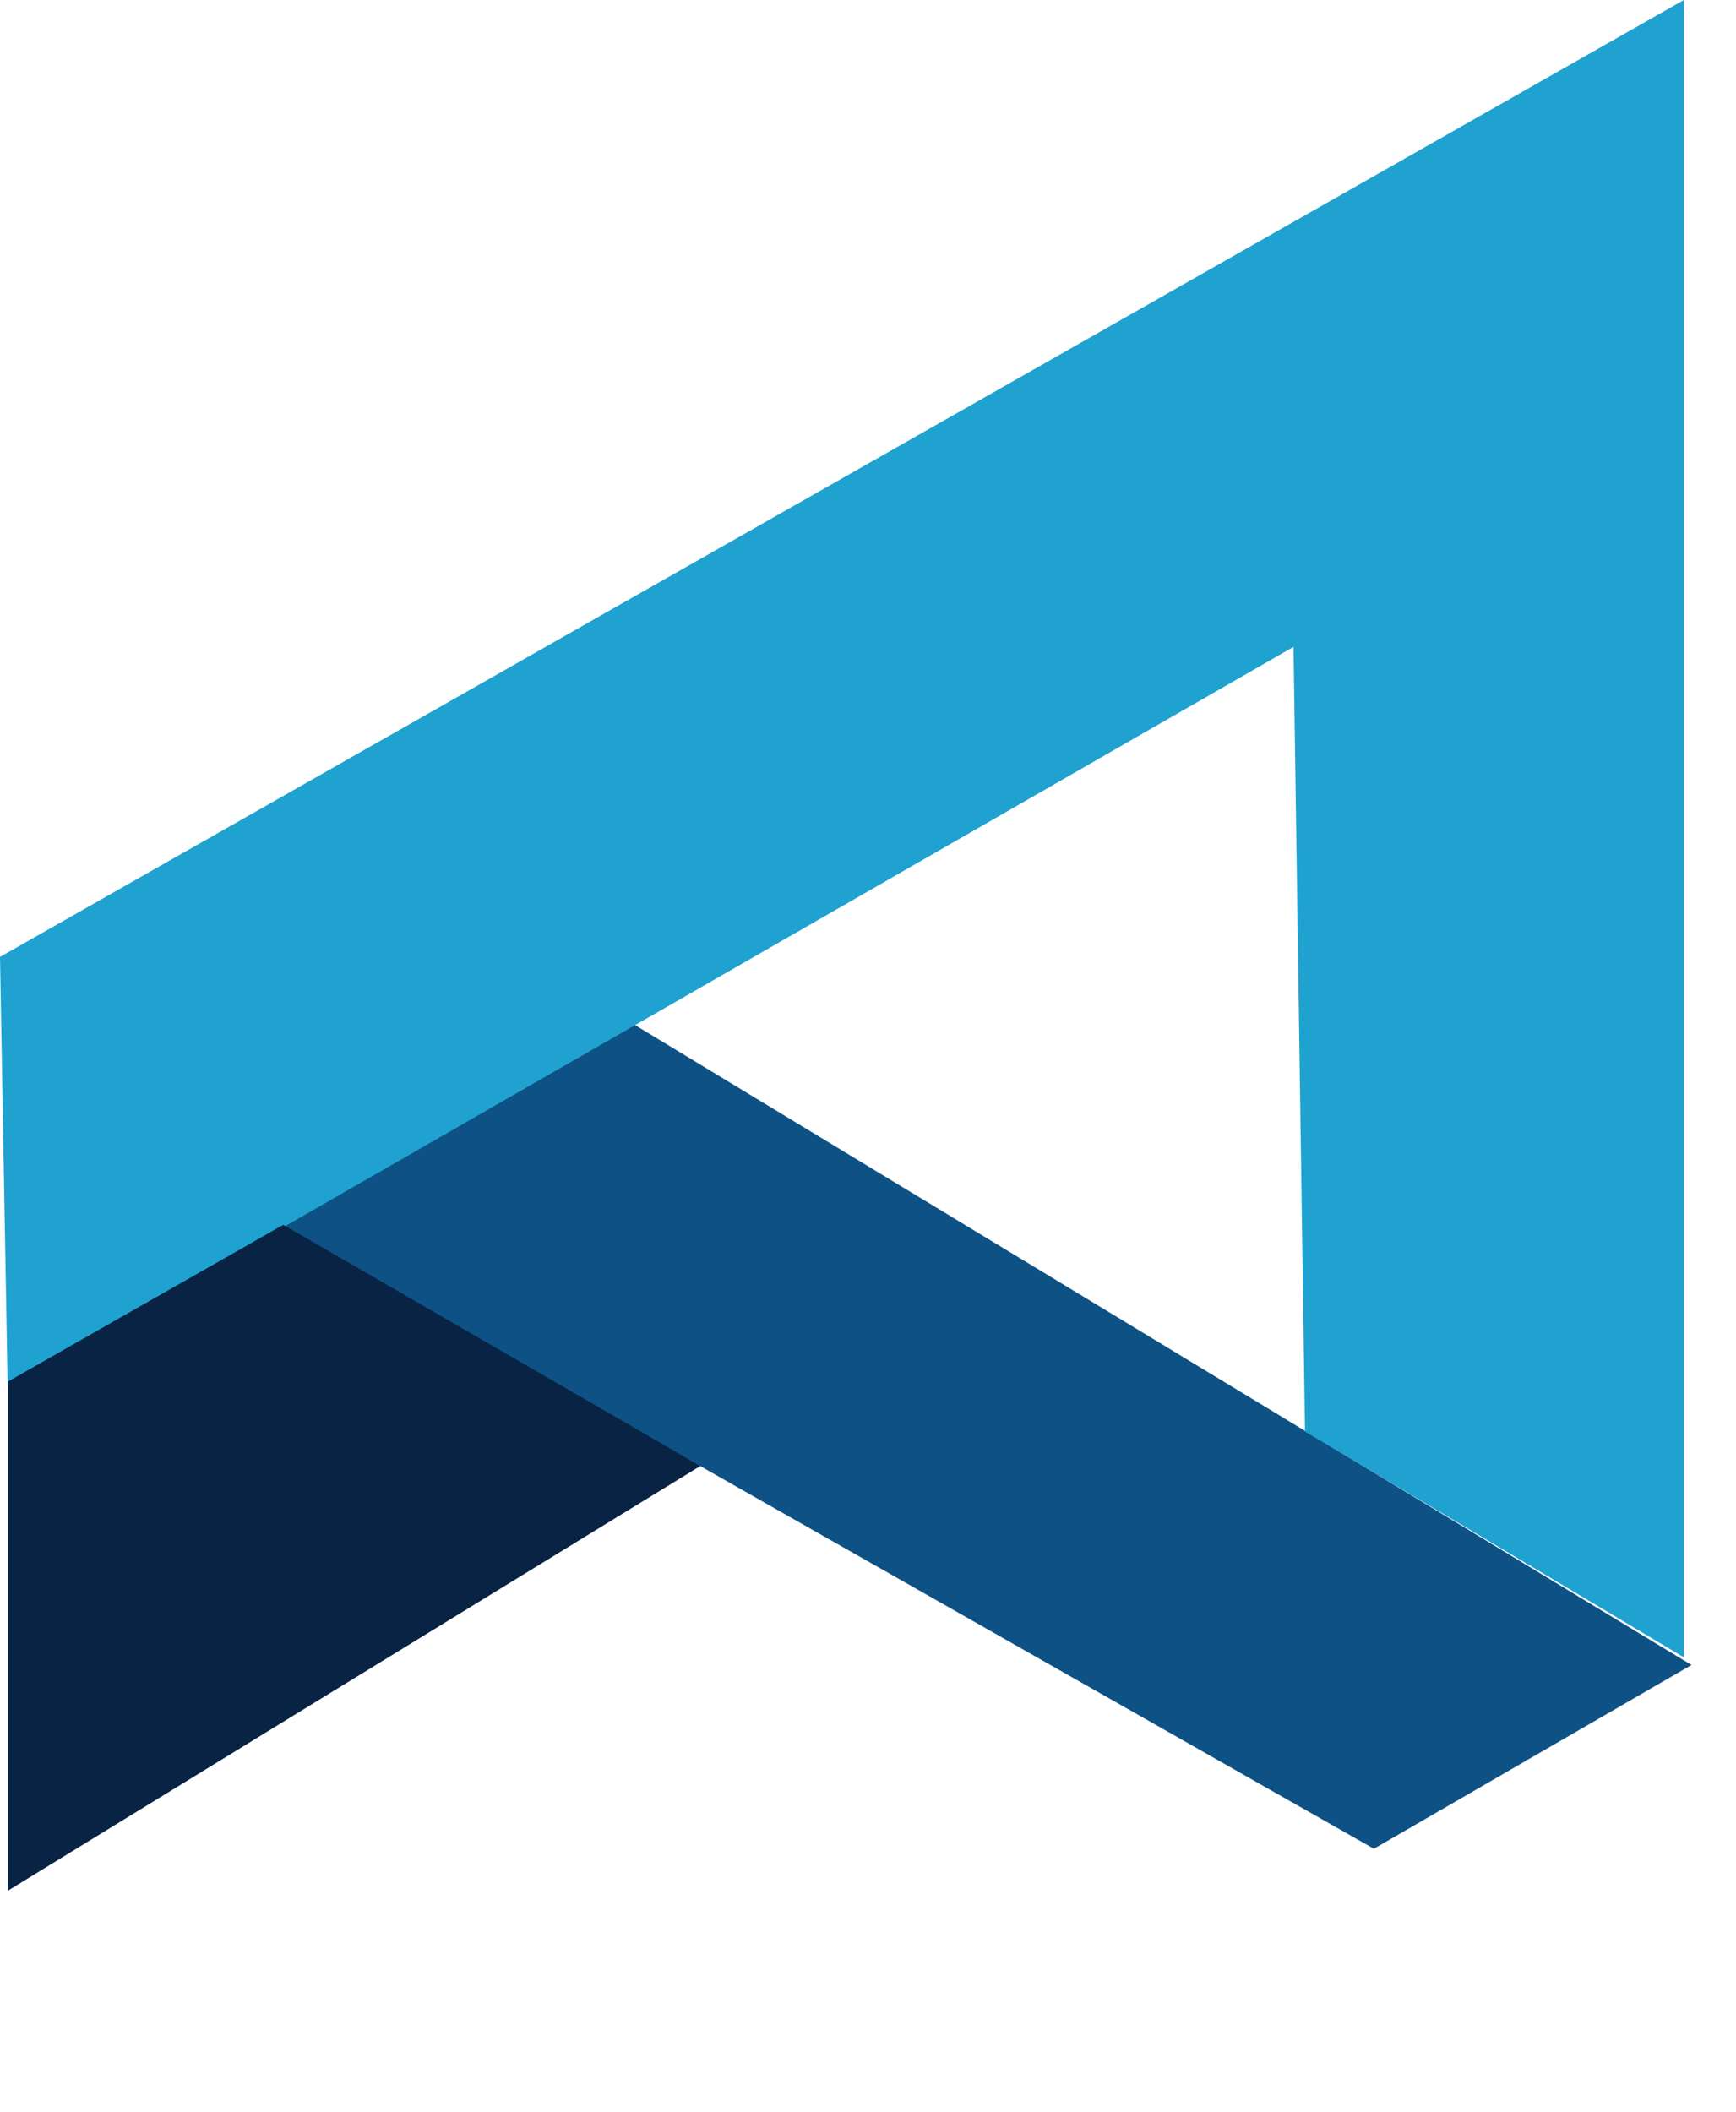
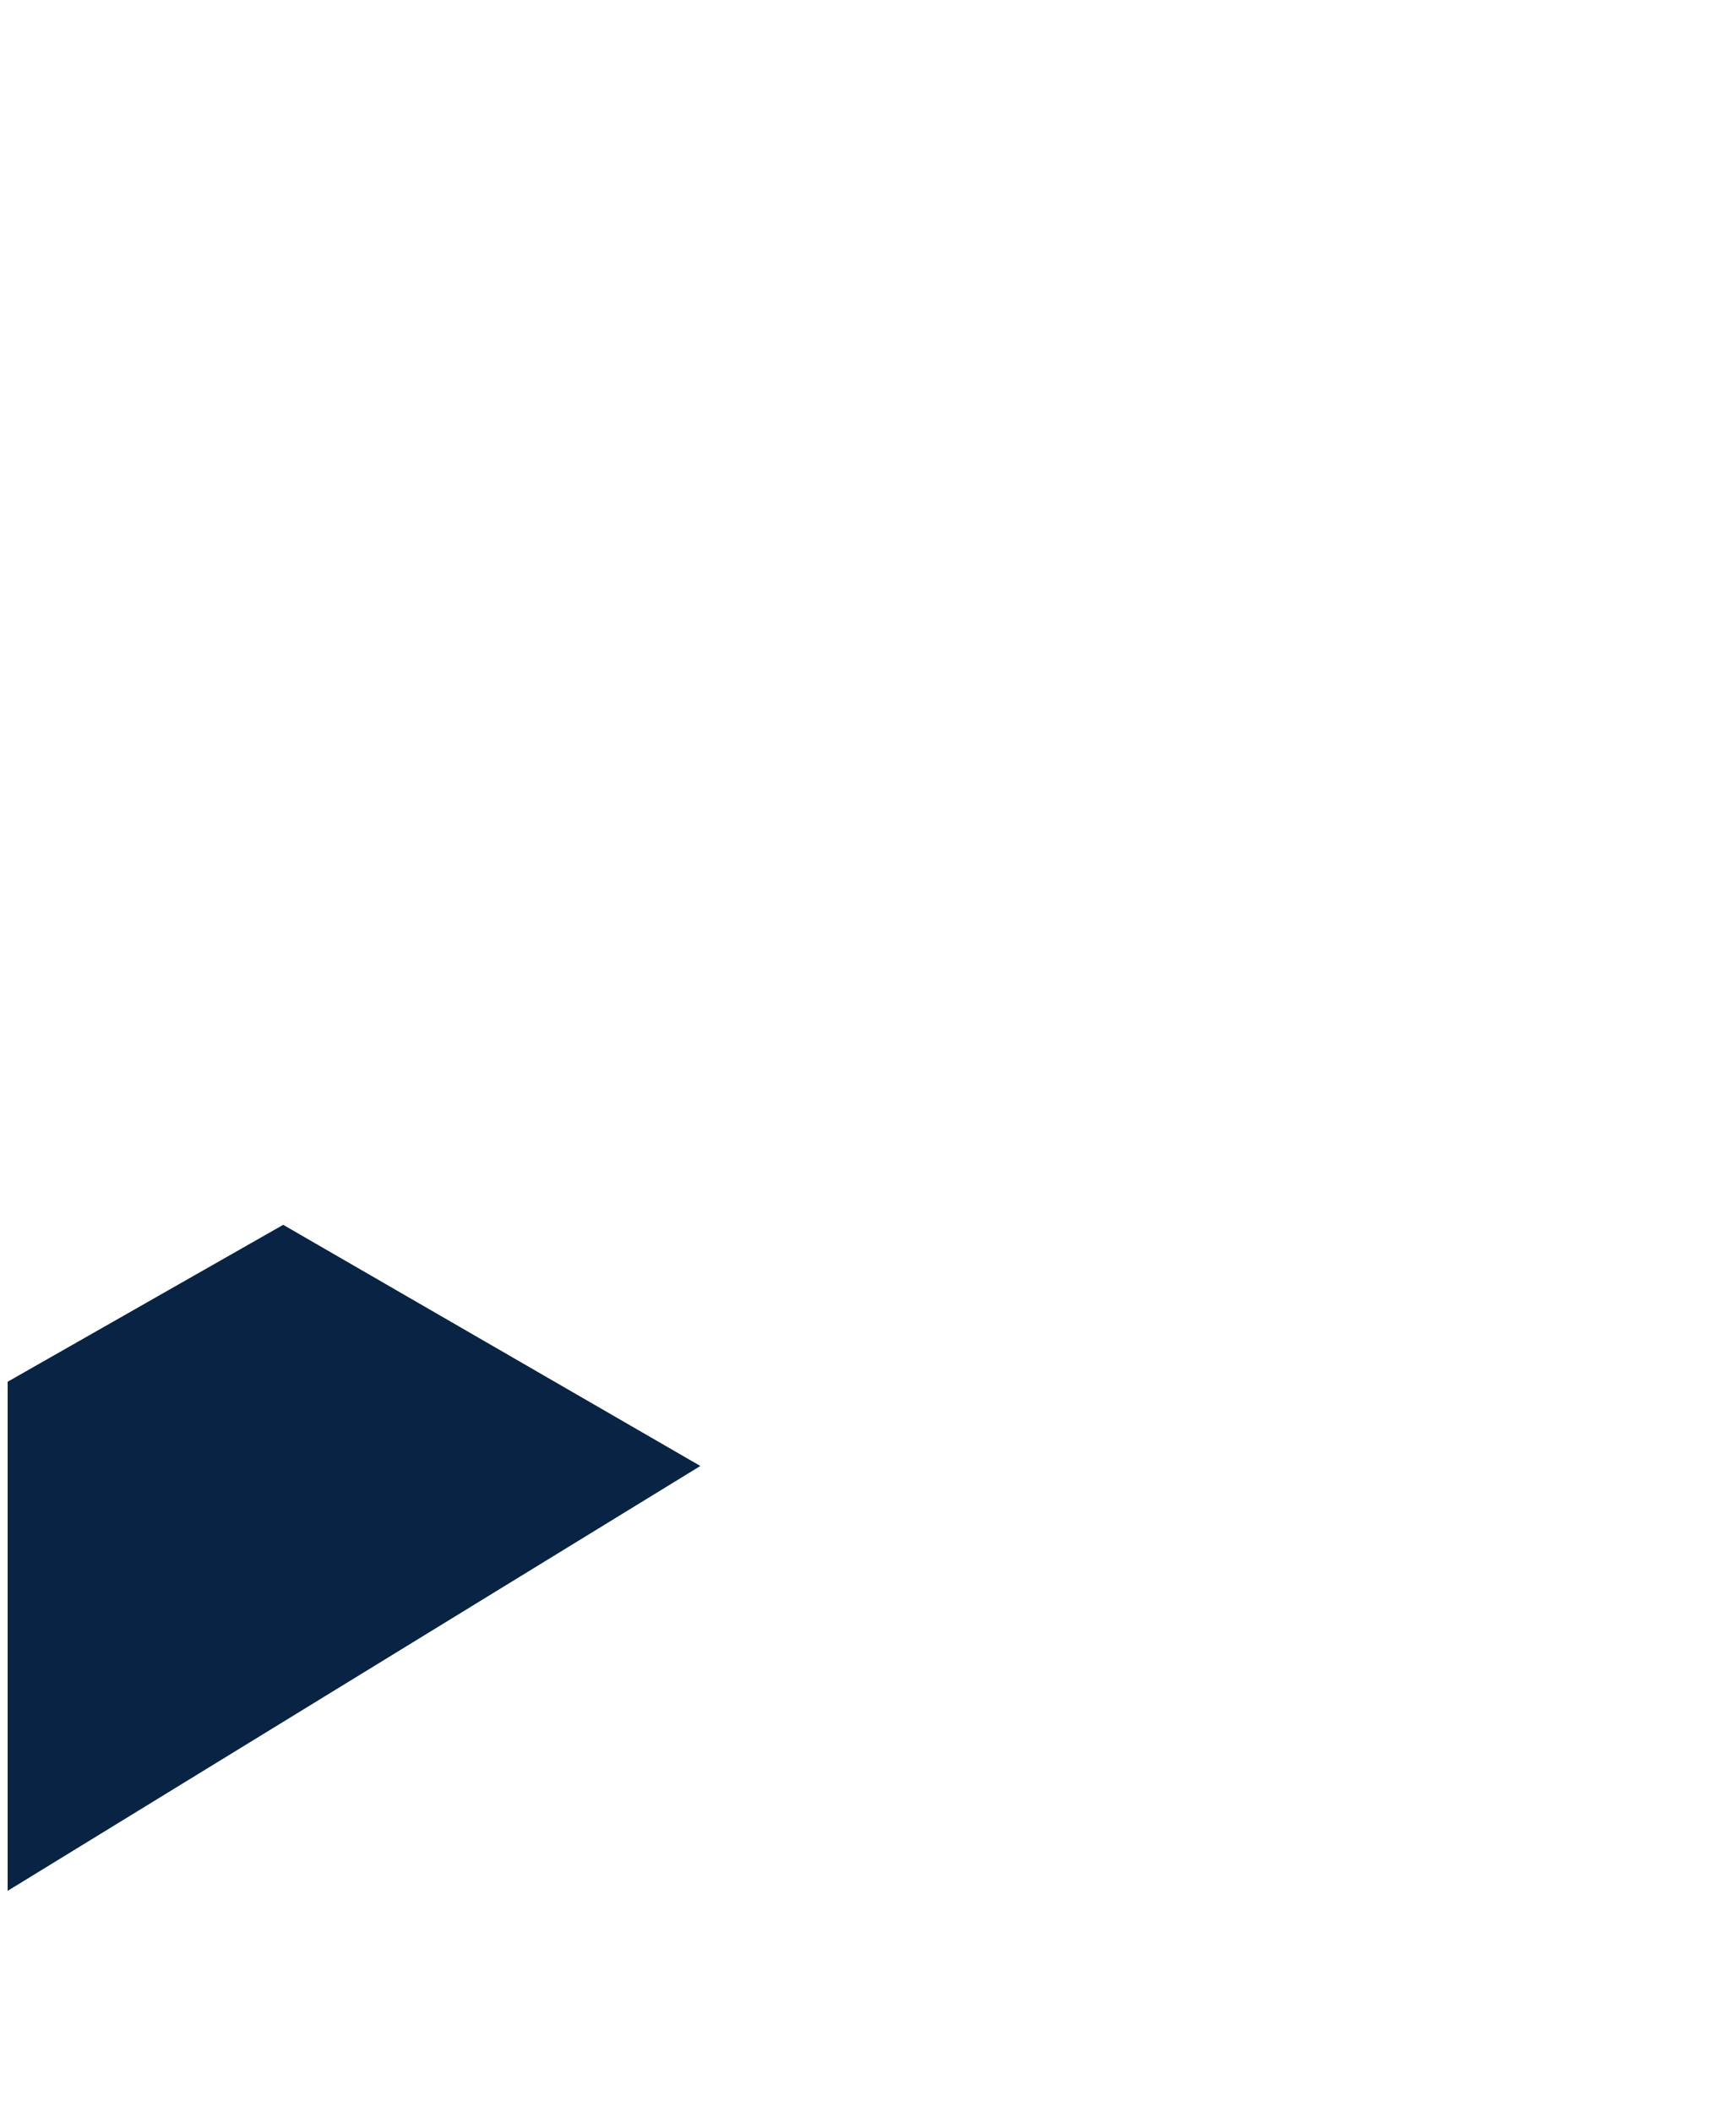
<svg xmlns="http://www.w3.org/2000/svg" width="37" height="45" viewBox="0 0 37 45" fill="none">
-   <path d="M12.887 21.452L36.052 35.481L29.282 39.397L5.873 26.101L12.887 21.452Z" fill="#0E5185" />
-   <path d="M35.889 0L0 20.392L0.163 29.527L27.569 13.785L27.814 30.506L35.889 35.318V0Z" fill="#1FA2D0" />
  <path d="M0.163 40.294V29.445L6.036 26.101L14.927 31.24L0.163 40.294Z" fill="#082343" />
</svg>